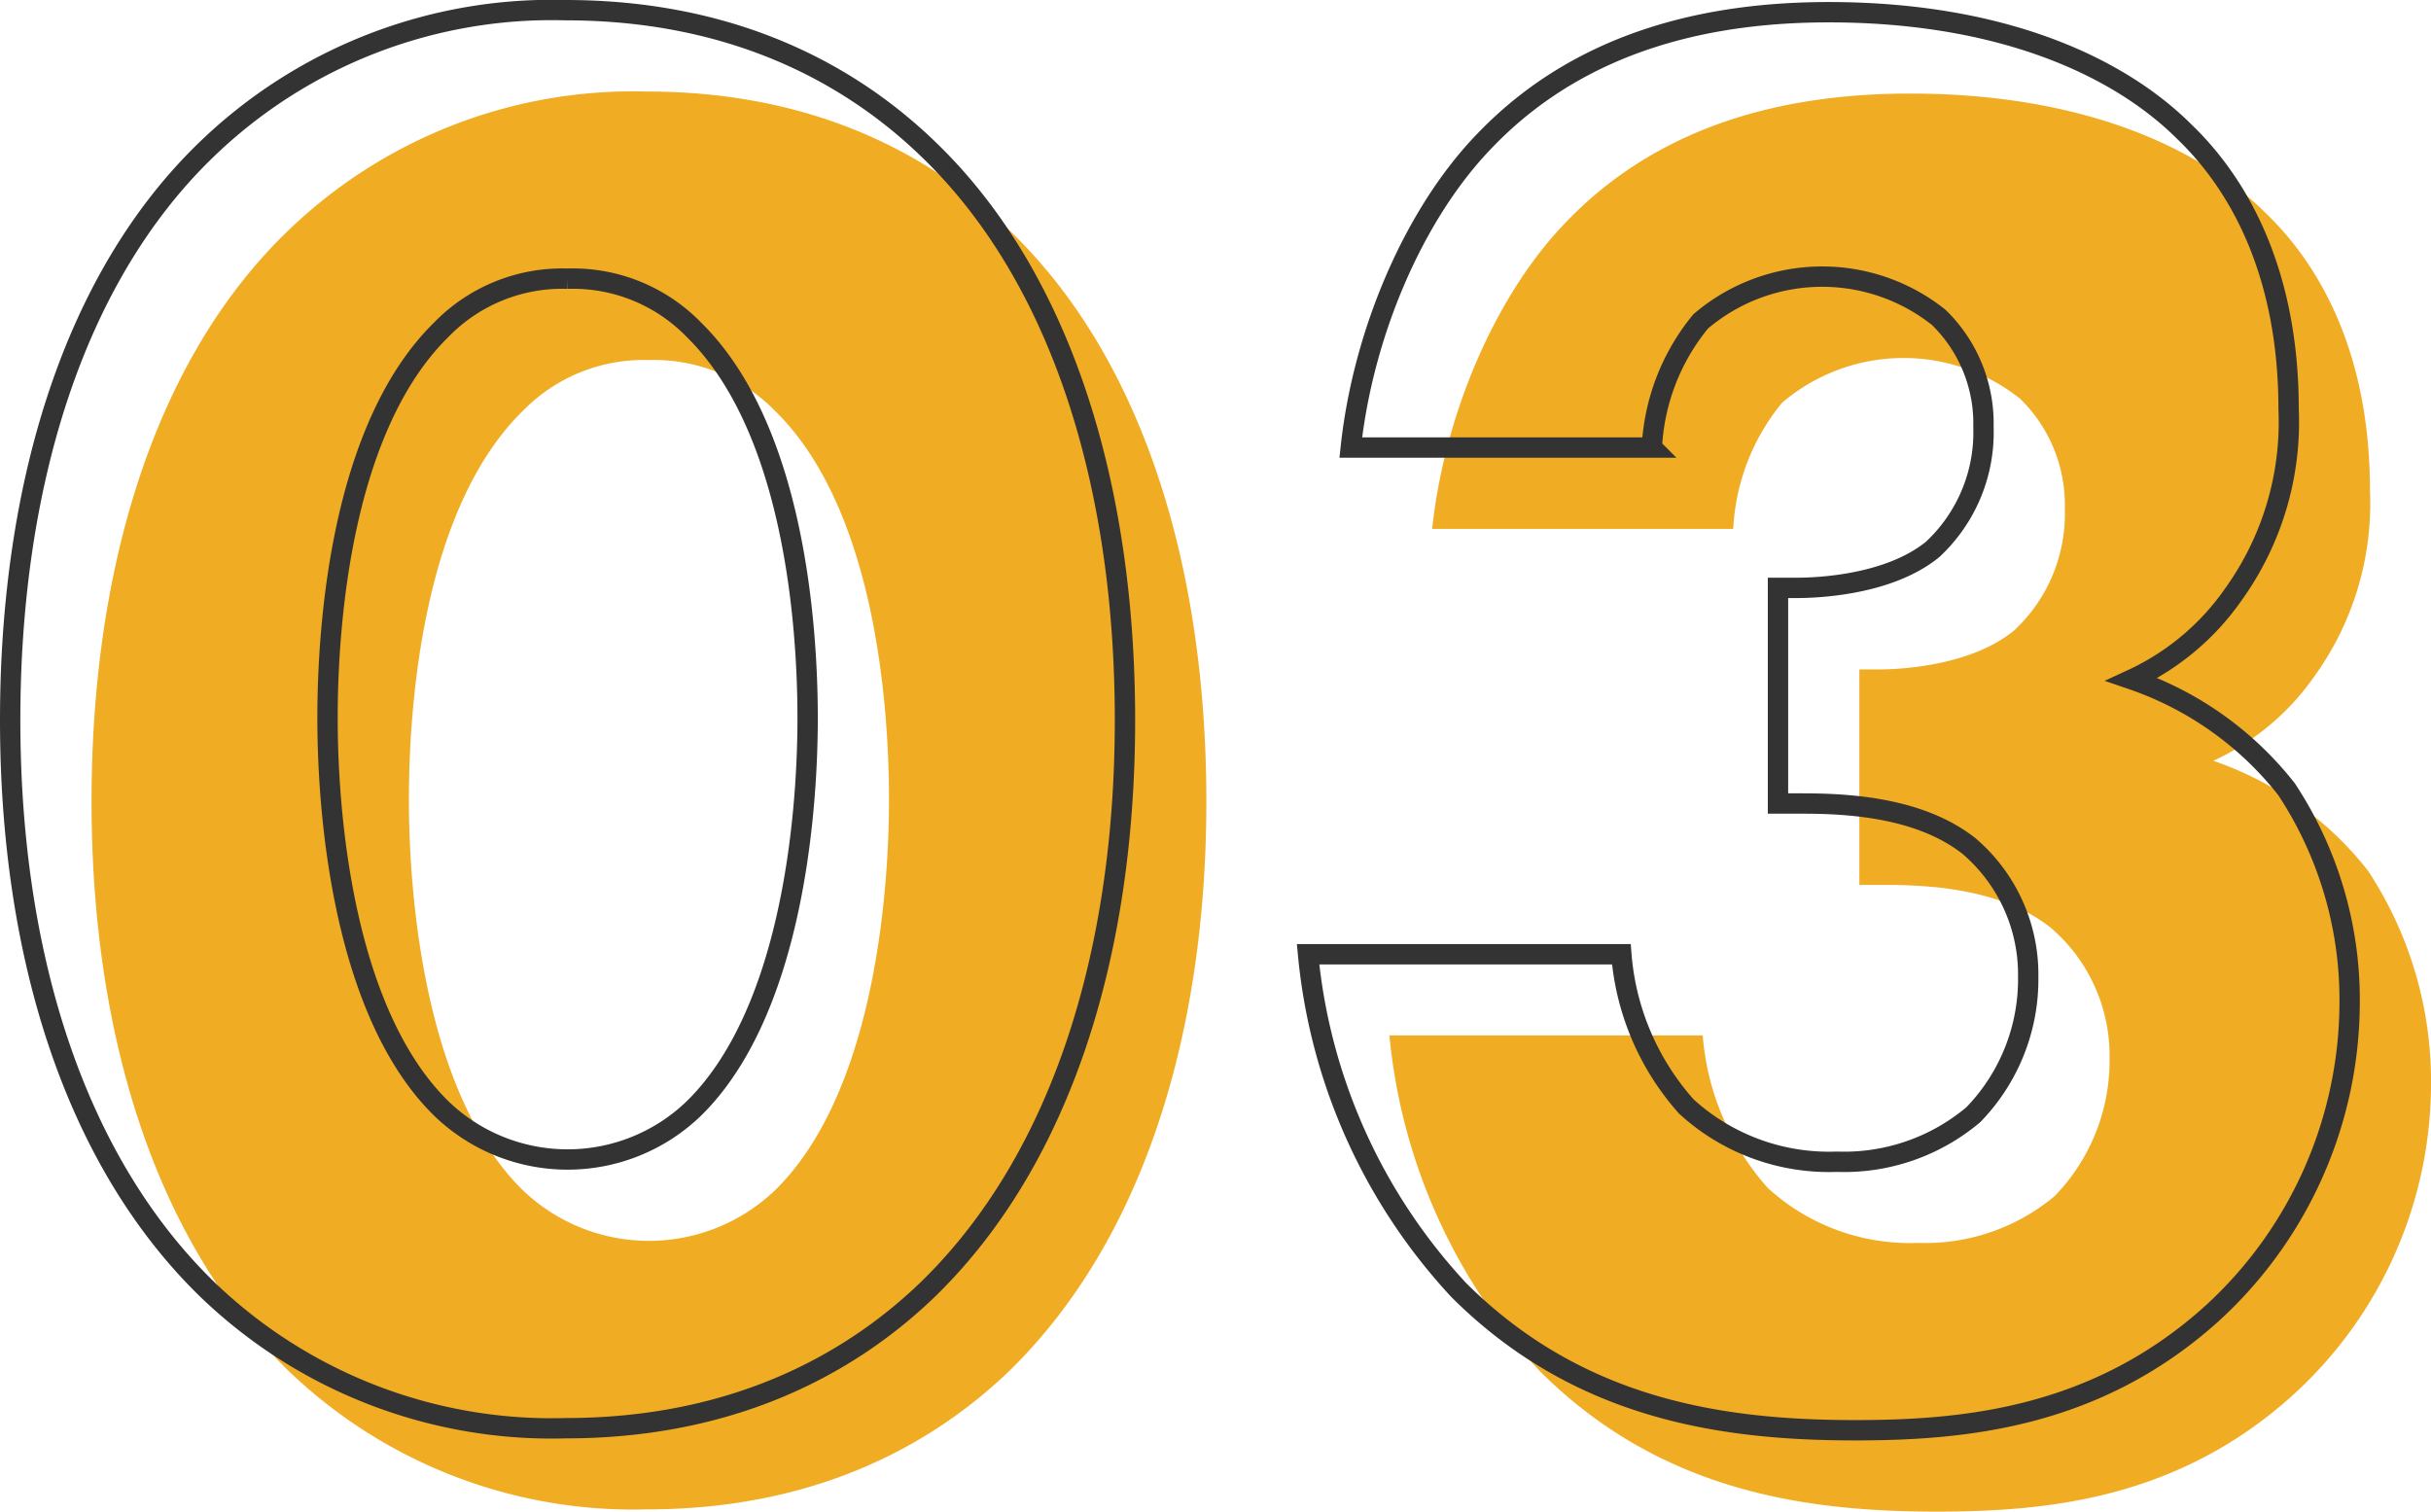
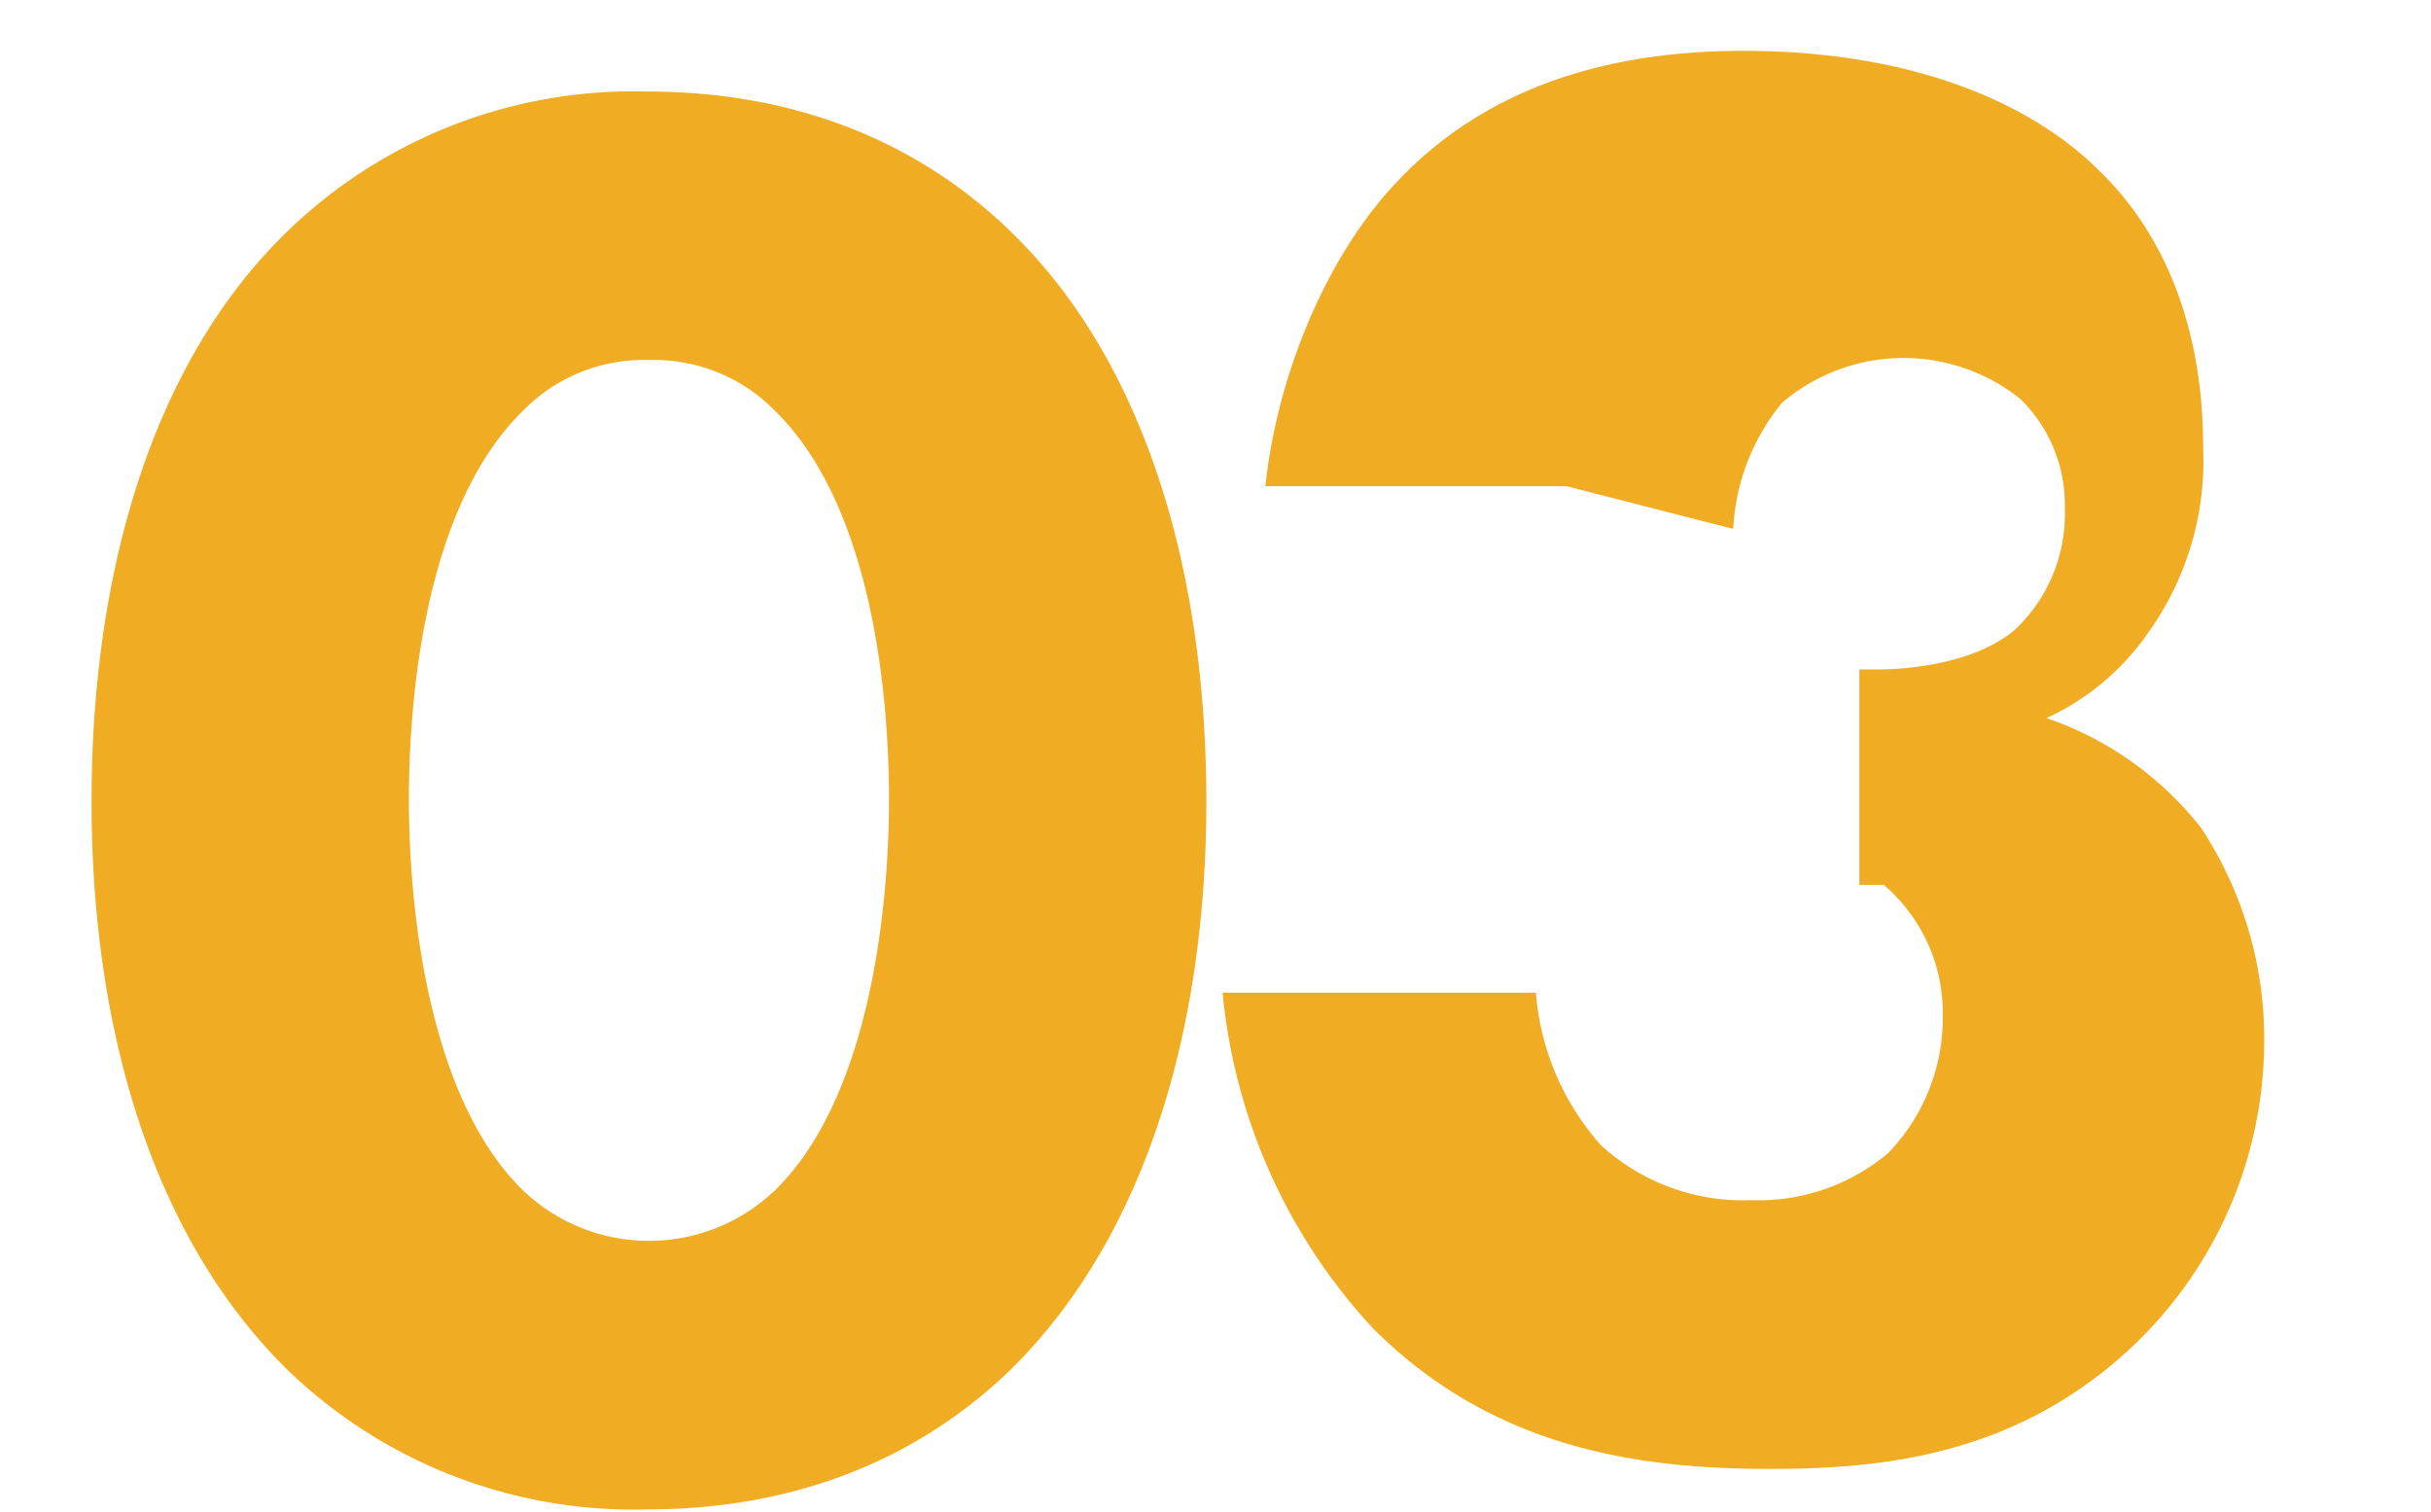
<svg xmlns="http://www.w3.org/2000/svg" id="num_charm03.svg" width="119.5" height="74.31" viewBox="0 0 119.5 74.31">
  <defs>
    <style>
      .cls-1 {
        fill: #f0ac23;
      }

      .cls-1, .cls-2 {
        fill-rule: evenodd;
      }

      .cls-2 {
        fill: #31a0ed;
        fill-opacity: 0;
        stroke: #333;
        stroke-width: 1px;
      }
    </style>
  </defs>
-   <path id="_03" data-name="03" class="cls-1" d="M1268.11,6696.15c0-11.5-3.1-21.7-9.6-28-3.9-3.8-9.7-6.9-17.9-6.9a24.423,24.423,0,0,0-17.7,6.9c-6.5,6.3-9.6,16.5-9.6,28,0,11.4,3.1,21.5,9.6,27.91a24.459,24.459,0,0,0,17.7,6.89c8.2,0,14-3.1,17.9-6.89C1265.01,6717.65,1268.11,6707.55,1268.11,6696.15Zm-27.4-21.7a8.292,8.292,0,0,1,6.2,2.5c4.9,4.8,5.6,14.4,5.6,19.1,0,5.2-.9,14.61-5.6,19.21a8.964,8.964,0,0,1-12.4,0c-4.7-4.6-5.6-14.01-5.6-19.21,0-4.7.7-14.3,5.6-19.1A8.292,8.292,0,0,1,1240.71,6674.45Zm53.3,8.3a10.578,10.578,0,0,1,2.4-6.2,9.2,9.2,0,0,1,11.7-.2,7.274,7.274,0,0,1,2.2,5.4,7.819,7.819,0,0,1-2.5,6c-2.2,1.8-5.8,1.91-6.7,1.91h-0.9v10.59h1.2c2.3,0,5.8.2,8.2,2.1a8.274,8.274,0,0,1,2.9,6.4,9.565,9.565,0,0,1-2.7,6.8,9.9,9.9,0,0,1-6.7,2.3,10.346,10.346,0,0,1-7.4-2.7,12.746,12.746,0,0,1-3.2-7.5h-15.4a28.156,28.156,0,0,0,7.4,16.51c5.9,5.89,13,6.9,19.5,6.9,5.4,0,11.9-.6,17.6-5.81a20.689,20.689,0,0,0,6.7-15.19,18.819,18.819,0,0,0-3.1-10.51,16.416,16.416,0,0,0-7.6-5.4,12.335,12.335,0,0,0,5-4.2,14.515,14.515,0,0,0,2.7-9.1c0-6.5-2.3-10.9-5.1-13.6-3.4-3.4-9.3-5.9-17.5-5.9-5.5,0-12,1.2-16.9,6.3-3.5,3.6-6,9.5-6.6,15.1h14.8Z" transform="translate(-1208.81 -6656.75)" />
-   <path id="_03-2" data-name="03" class="cls-2" d="M1264.11,6692.15c0-11.5-3.1-21.7-9.6-28-3.9-3.8-9.7-6.9-17.9-6.9a24.423,24.423,0,0,0-17.7,6.9c-6.5,6.3-9.6,16.5-9.6,28,0,11.41,3.1,21.51,9.6,27.9a24.387,24.387,0,0,0,17.7,6.91c8.2,0,14-3.11,17.9-6.91C1261.01,6713.66,1264.11,6703.56,1264.11,6692.15Zm-27.4-21.7a8.292,8.292,0,0,1,6.2,2.5c4.9,4.8,5.6,14.4,5.6,19.1,0,5.2-.9,14.6-5.6,19.2a8.938,8.938,0,0,1-12.4,0c-4.7-4.6-5.6-14-5.6-19.2,0-4.7.7-14.3,5.6-19.1A8.292,8.292,0,0,1,1236.71,6670.45Zm53.3,8.3a10.578,10.578,0,0,1,2.4-6.2,9.2,9.2,0,0,1,11.7-.2,7.274,7.274,0,0,1,2.2,5.4,7.859,7.859,0,0,1-2.5,6.01c-2.2,1.79-5.8,1.89-6.7,1.89h-0.9v10.6h1.2c2.3,0,5.8.2,8.2,2.1a8.3,8.3,0,0,1,2.9,6.41,9.558,9.558,0,0,1-2.7,6.79,9.856,9.856,0,0,1-6.7,2.31,10.393,10.393,0,0,1-7.4-2.71,12.744,12.744,0,0,1-3.2-7.49h-15.4a28.126,28.126,0,0,0,7.4,16.5c5.9,5.9,13,6.9,19.5,6.9,5.4,0,11.9-.61,17.6-5.8a20.747,20.747,0,0,0,6.7-15.21,18.787,18.787,0,0,0-3.1-10.5,16.416,16.416,0,0,0-7.6-5.4,12.414,12.414,0,0,0,5-4.2,14.515,14.515,0,0,0,2.7-9.1c0-6.5-2.3-10.9-5.1-13.6-3.4-3.4-9.3-5.9-17.5-5.9-5.5,0-12,1.2-16.9,6.3-3.5,3.6-6,9.5-6.6,15.1h14.8Z" transform="translate(-1208.81 -6656.75)" />
+   <path id="_03" data-name="03" class="cls-1" d="M1268.11,6696.15c0-11.5-3.1-21.7-9.6-28-3.9-3.8-9.7-6.9-17.9-6.9a24.423,24.423,0,0,0-17.7,6.9c-6.5,6.3-9.6,16.5-9.6,28,0,11.4,3.1,21.5,9.6,27.91a24.459,24.459,0,0,0,17.7,6.89c8.2,0,14-3.1,17.9-6.89C1265.01,6717.65,1268.11,6707.55,1268.11,6696.15Zm-27.4-21.7a8.292,8.292,0,0,1,6.2,2.5c4.9,4.8,5.6,14.4,5.6,19.1,0,5.2-.9,14.61-5.6,19.21a8.964,8.964,0,0,1-12.4,0c-4.7-4.6-5.6-14.01-5.6-19.21,0-4.7.7-14.3,5.6-19.1A8.292,8.292,0,0,1,1240.71,6674.45Zm53.3,8.3a10.578,10.578,0,0,1,2.4-6.2,9.2,9.2,0,0,1,11.7-.2,7.274,7.274,0,0,1,2.2,5.4,7.819,7.819,0,0,1-2.5,6c-2.2,1.8-5.8,1.91-6.7,1.91h-0.9v10.59h1.2a8.274,8.274,0,0,1,2.9,6.4,9.565,9.565,0,0,1-2.7,6.8,9.9,9.9,0,0,1-6.7,2.3,10.346,10.346,0,0,1-7.4-2.7,12.746,12.746,0,0,1-3.2-7.5h-15.4a28.156,28.156,0,0,0,7.4,16.51c5.9,5.89,13,6.9,19.5,6.9,5.4,0,11.9-.6,17.6-5.81a20.689,20.689,0,0,0,6.7-15.19,18.819,18.819,0,0,0-3.1-10.51,16.416,16.416,0,0,0-7.6-5.4,12.335,12.335,0,0,0,5-4.2,14.515,14.515,0,0,0,2.7-9.1c0-6.5-2.3-10.9-5.1-13.6-3.4-3.4-9.3-5.9-17.5-5.9-5.5,0-12,1.2-16.9,6.3-3.5,3.6-6,9.5-6.6,15.1h14.8Z" transform="translate(-1208.81 -6656.75)" />
</svg>